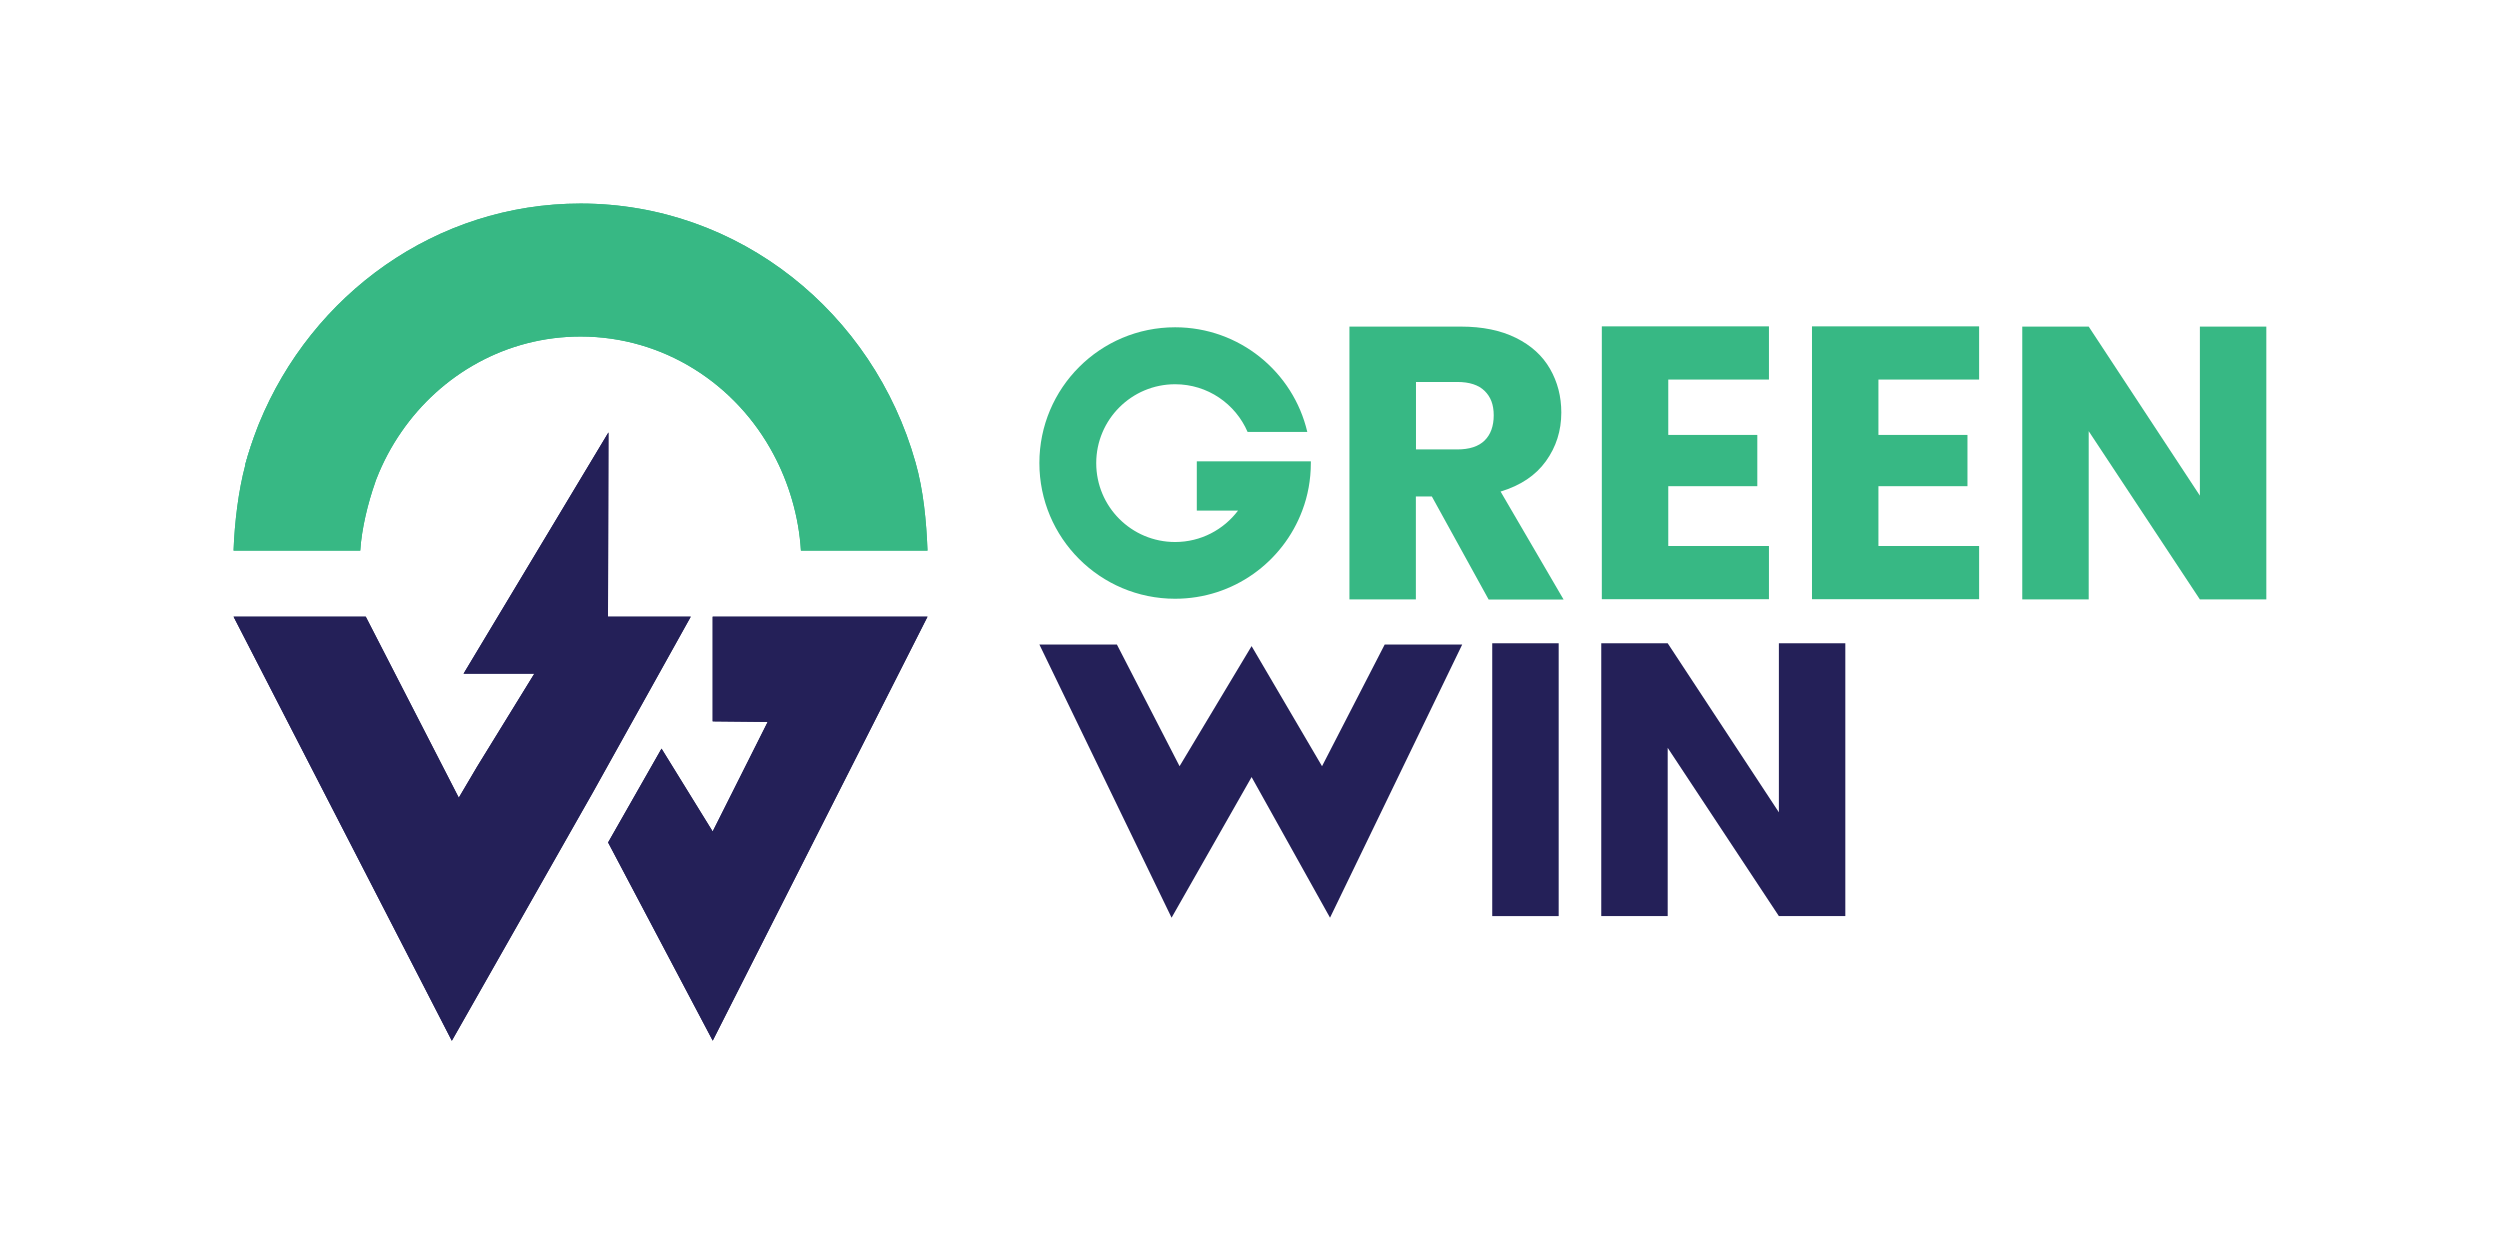
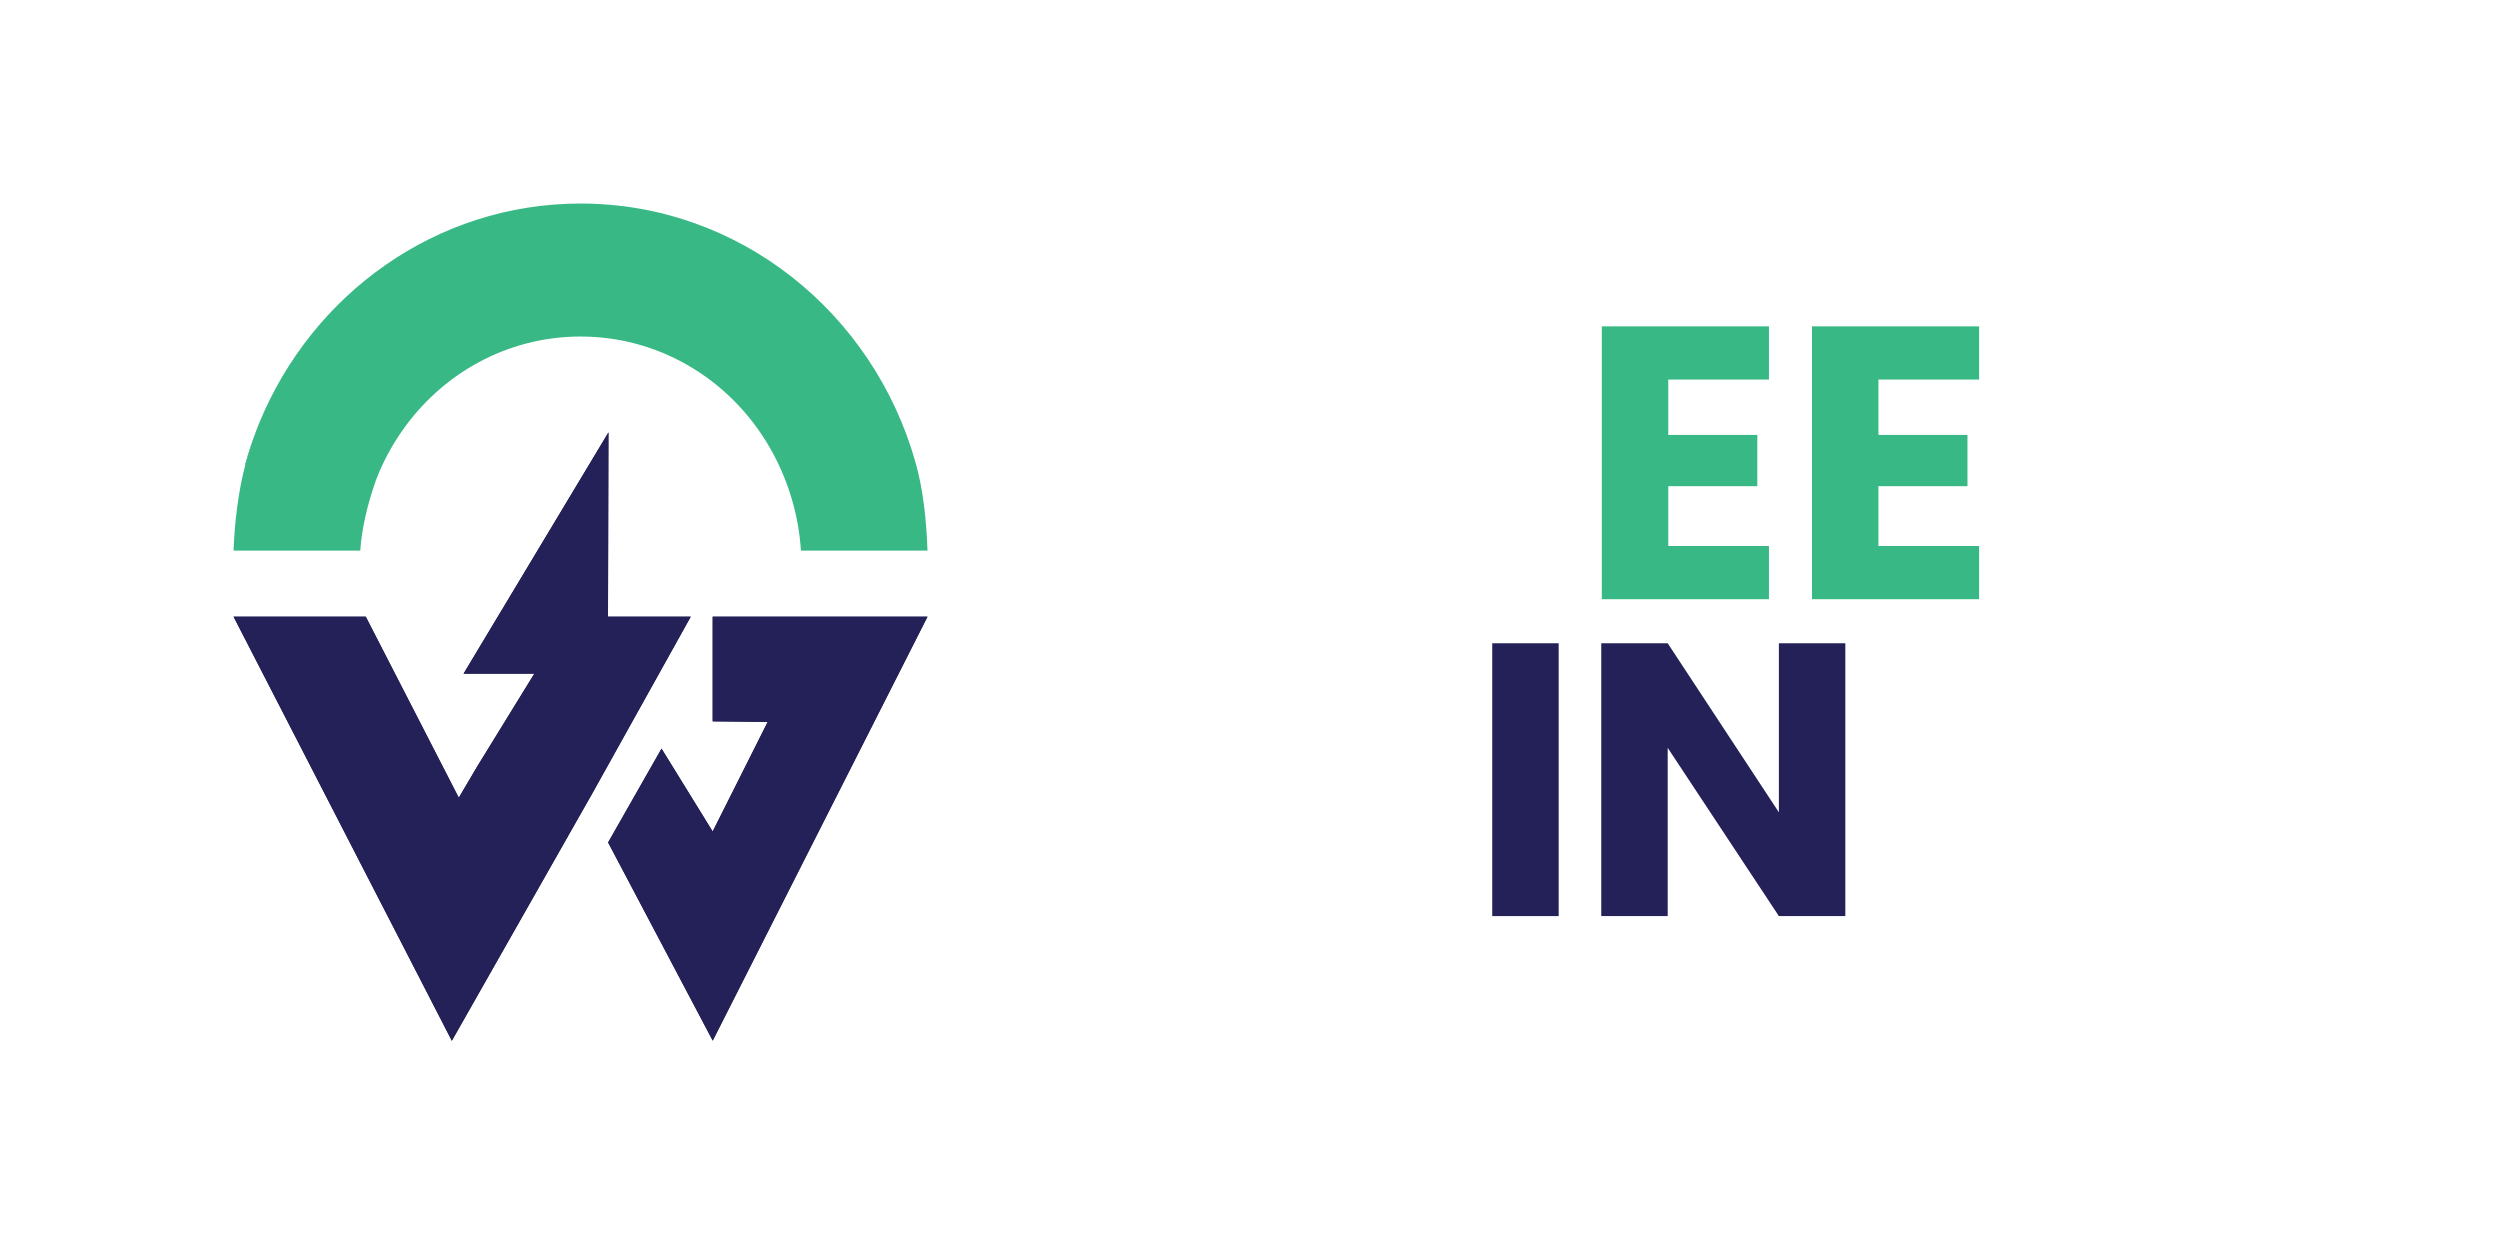
<svg xmlns="http://www.w3.org/2000/svg" id="Layer_1" data-name="Layer 1" viewBox="0 0 219 109">
  <defs>
    <style>      .cls-1 {        fill: #37b884;      }      .cls-1, .cls-2, .cls-3 {        stroke-width: 0px;      }      .cls-2 {        fill: #242058;      }      .cls-3 {        fill: #17ac83;      }    </style>
  </defs>
  <g>
    <g>
      <path class="cls-2" d="M60.51,54.02l-8.59,15.42-6.36,11.2-5.98,10.53-19.12-37.15h11.58l8.15,15.86,1.61-2.73,5.01-8.14h-6.2l12.69-21.13s-.04,13.73-.04,16.14h7.24Z" />
      <path class="cls-3" d="M22.57,37.43c-.41,1.07-.77,2.17-1.07,3.3h-.03c.31-1.13.68-2.23,1.1-3.3Z" />
      <path class="cls-2" d="M62.44,91.17l-9.17-17.37,4.68-8.22,4.48,7.26,4.82-9.6-4.82-.05v-9.17h18.82c-1.04,2.07-18.82,37.15-18.82,37.15Z" />
-       <path class="cls-1" d="M81.26,48.23h-11.1c-.18-3-1.07-5.96-2.41-8.45-3.27-6.14-9.61-10.3-16.89-10.3-6.49,0-12.22,3.3-15.71,8.37-.87,1.26-1.6,2.63-2.17,4.09-.04.11-.09.22-.12.34-.62,1.76-1.18,4.01-1.3,5.95h-11.1c.09-2.46.42-5.22,1.03-7.5.3-1.13.66-2.23,1.07-3.3.04-.11.08-.22.13-.33,4.63-11.32,15.5-19.27,28.17-19.27,13.91,0,25.65,9.58,29.34,22.68.69,2.42.95,5.1,1.05,7.72Z" />
    </g>
    <g>
      <path class="cls-3" d="M22.57,37.43c-.41,1.07-.77,2.17-1.07,3.3h-.03c.31-1.13.68-2.23,1.1-3.3Z" />
      <g>
        <path class="cls-2" d="M60.51,54.02l-8.59,15.42-6.36,11.2-5.98,10.53-19.12-37.15h11.58l8.15,15.86,1.61-2.73,5.01-8.14h-6.2l12.69-21.13s-.04,13.73-.04,16.14h7.24Z" />
        <path class="cls-2" d="M62.44,91.17l-9.17-17.37,4.68-8.22,4.48,7.26,4.82-9.6-4.82-.05v-9.17h18.82c-1.04,2.07-18.82,37.15-18.82,37.15Z" />
      </g>
      <path class="cls-1" d="M81.26,48.23h-11.1c-.18-3-1.07-5.96-2.41-8.45-3.27-6.14-9.61-10.3-16.89-10.3-6.49,0-12.22,3.3-15.71,8.37-.87,1.26-1.6,2.63-2.17,4.09-.04.11-.09.22-.12.34-.62,1.76-1.18,4.01-1.3,5.95h-11.1c.09-2.46.42-5.22,1.03-7.5.3-1.13.66-2.23,1.07-3.3.04-.11.08-.22.13-.33,4.63-11.32,15.5-19.27,28.17-19.27,13.91,0,25.65,9.58,29.34,22.68.69,2.42.95,5.1,1.05,7.72Z" />
    </g>
  </g>
  <g>
-     <path class="cls-1" d="M130.4,52.51l-4.97-9.02h-1.4v9.02h-5.82v-23.9h9.77c1.88,0,3.49.33,4.82.99,1.33.66,2.32,1.56,2.98,2.71.66,1.15.99,2.42.99,3.83,0,1.59-.45,3.01-1.35,4.26-.9,1.25-2.22,2.13-3.97,2.66l5.52,9.46h-6.57ZM124.04,39.37h3.61c1.07,0,1.87-.26,2.4-.78.53-.52.8-1.26.8-2.21s-.27-1.62-.8-2.14c-.53-.52-1.33-.78-2.4-.78h-3.61v5.92Z" />
    <path class="cls-1" d="M146.14,33.27v4.83h7.8v4.49h-7.8v5.24h8.82v4.66h-14.64v-23.9h14.64v4.66h-8.82Z" />
    <path class="cls-1" d="M164.55,33.27v4.83h7.8v4.49h-7.8v5.24h8.82v4.66h-14.64v-23.9h14.64v4.66h-8.82Z" />
-     <path class="cls-1" d="M198.53,52.51h-5.82l-9.74-14.74v14.74h-5.82v-23.9h5.82l9.74,14.81v-14.81h5.82v23.9Z" />
-     <path class="cls-1" d="M114.83,40.56c0,1.46-.26,2.87-.75,4.16-1.69,4.52-6.04,7.73-11.14,7.73-6.57,0-11.89-5.32-11.89-11.89s5.32-11.89,11.89-11.89c5.63,0,10.35,3.91,11.58,9.17-1.58,0-3.87,0-5.23,0-1.06-2.46-3.5-4.18-6.35-4.18-3.81,0-6.91,3.09-6.91,6.91s3.09,6.91,6.91,6.91c2.25,0,4.25-1.08,5.51-2.75h-3.61v-4.32h9.99c0,.05,0,.11,0,.16Z" />
    <g>
      <path class="cls-2" d="M136.54,56.35v23.9h-5.82v-23.9h5.82Z" />
      <path class="cls-2" d="M161.65,80.25h-5.82l-9.74-14.74v14.74h-5.82v-23.9h5.82l9.74,14.81v-14.81h5.82v23.9Z" />
-       <polygon class="cls-2" points="128.09 56.46 116.51 80.39 109.64 68.07 102.63 80.39 91.05 56.46 97.84 56.46 103.33 67.12 109.64 56.6 115.81 67.12 121.3 56.46 128.09 56.46" />
    </g>
  </g>
</svg>